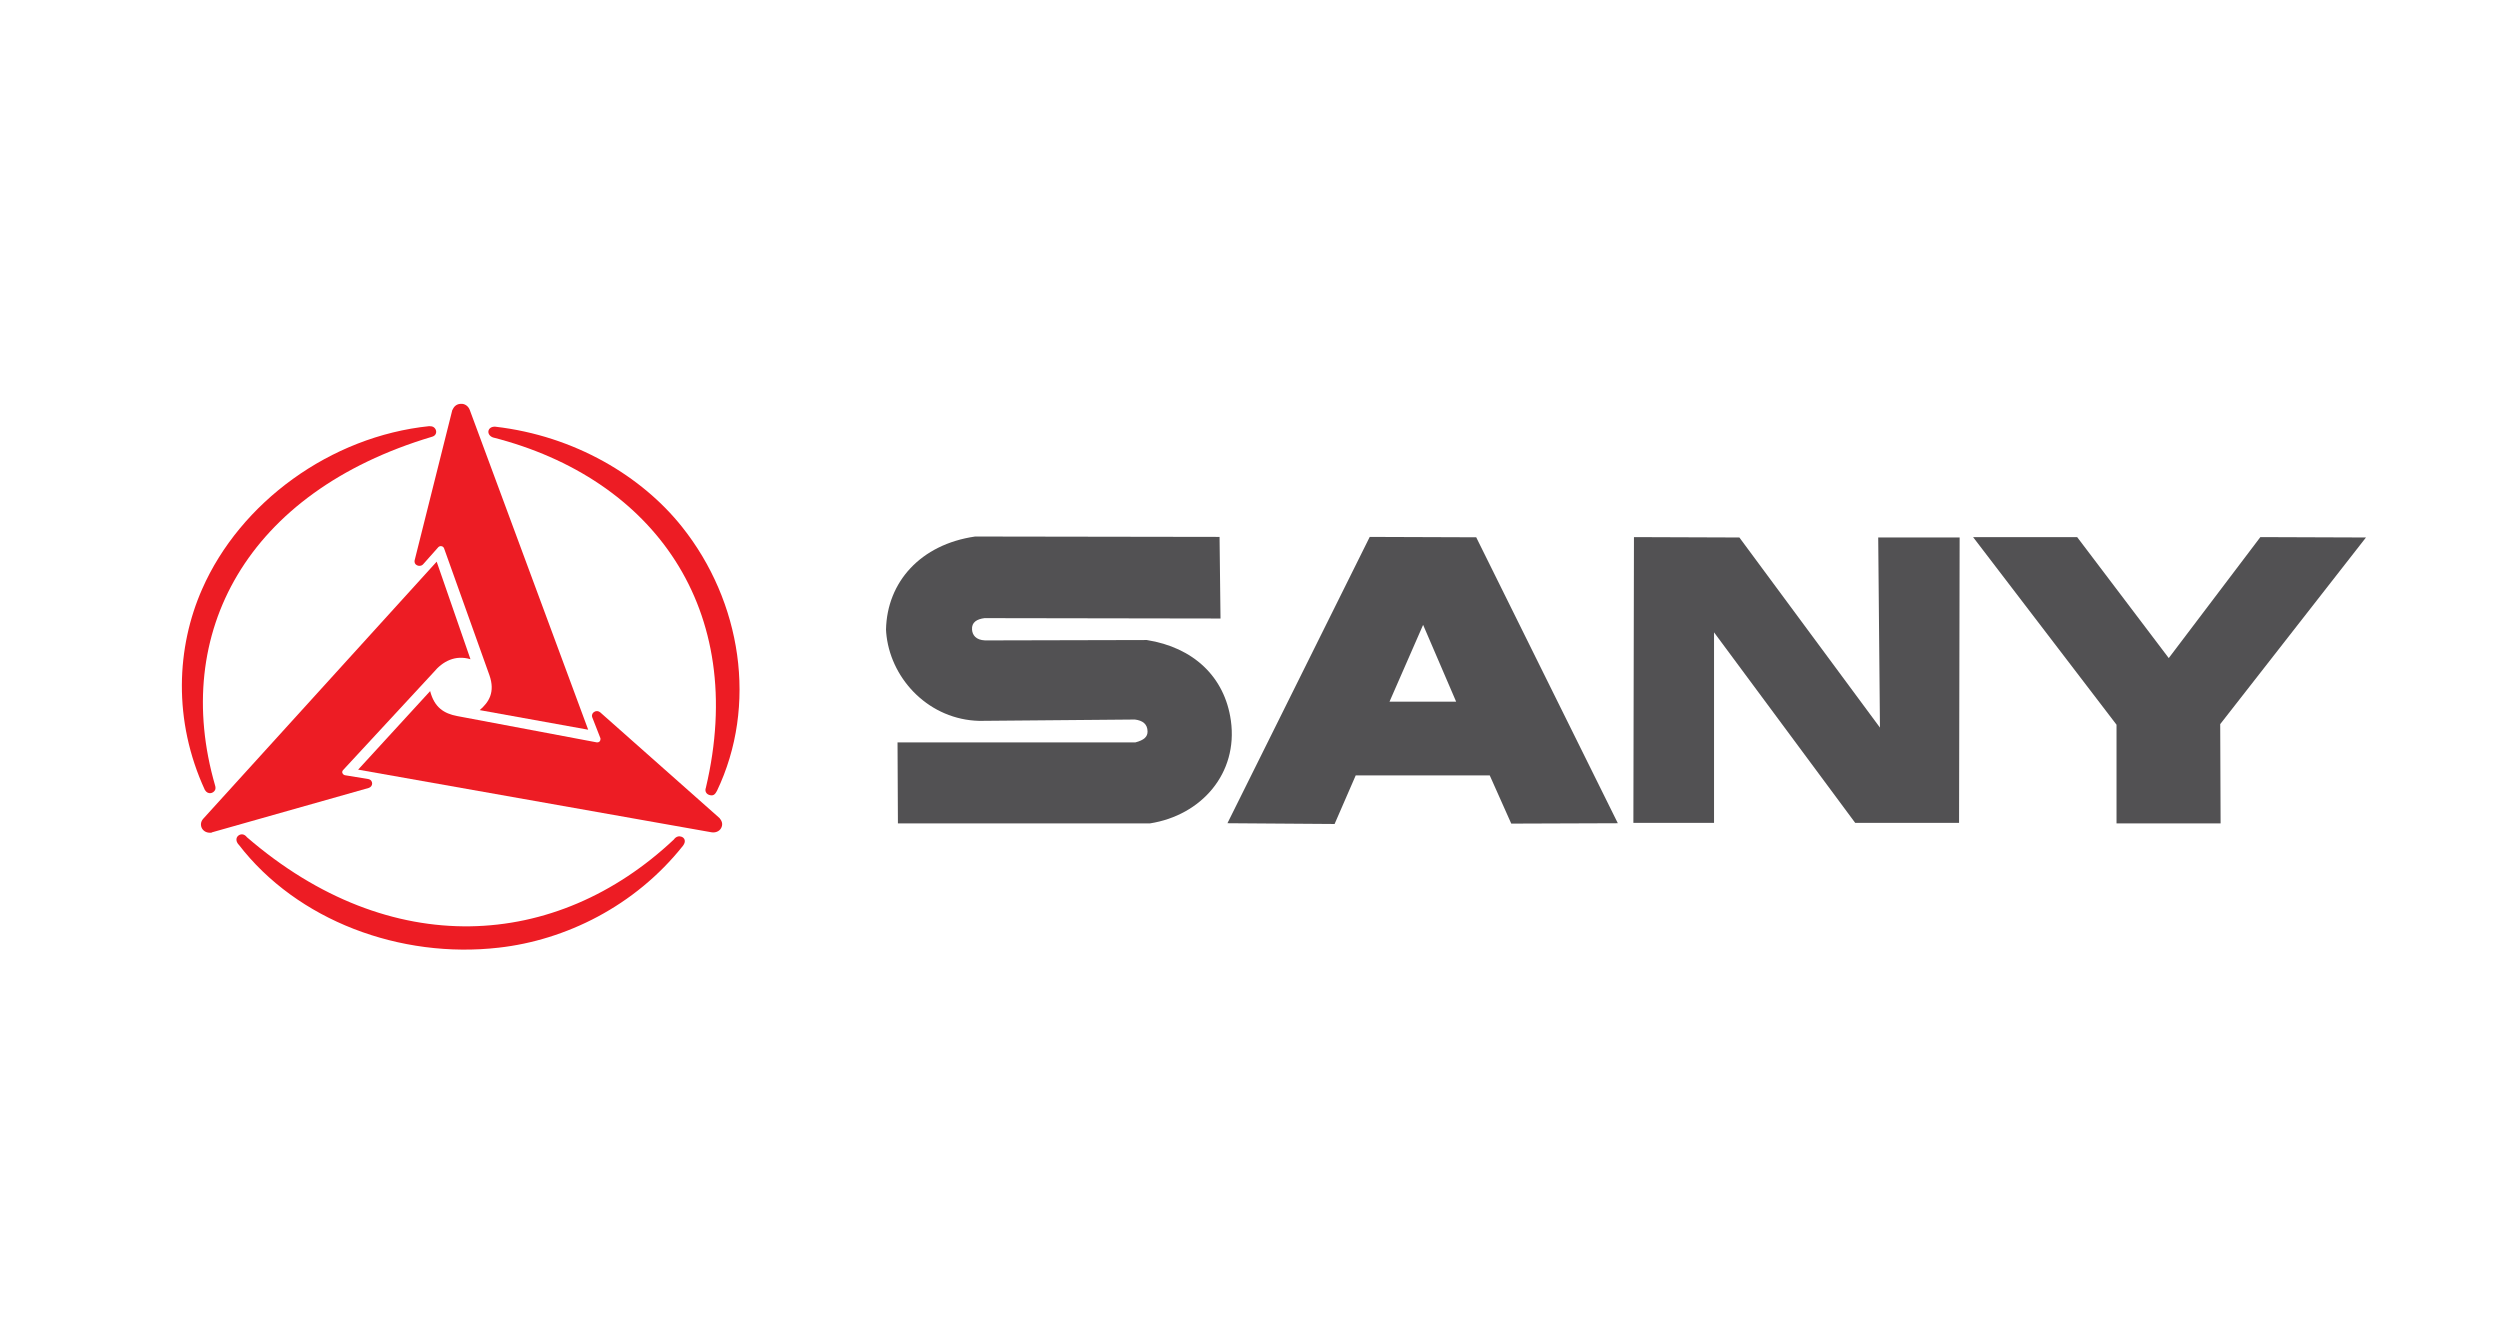
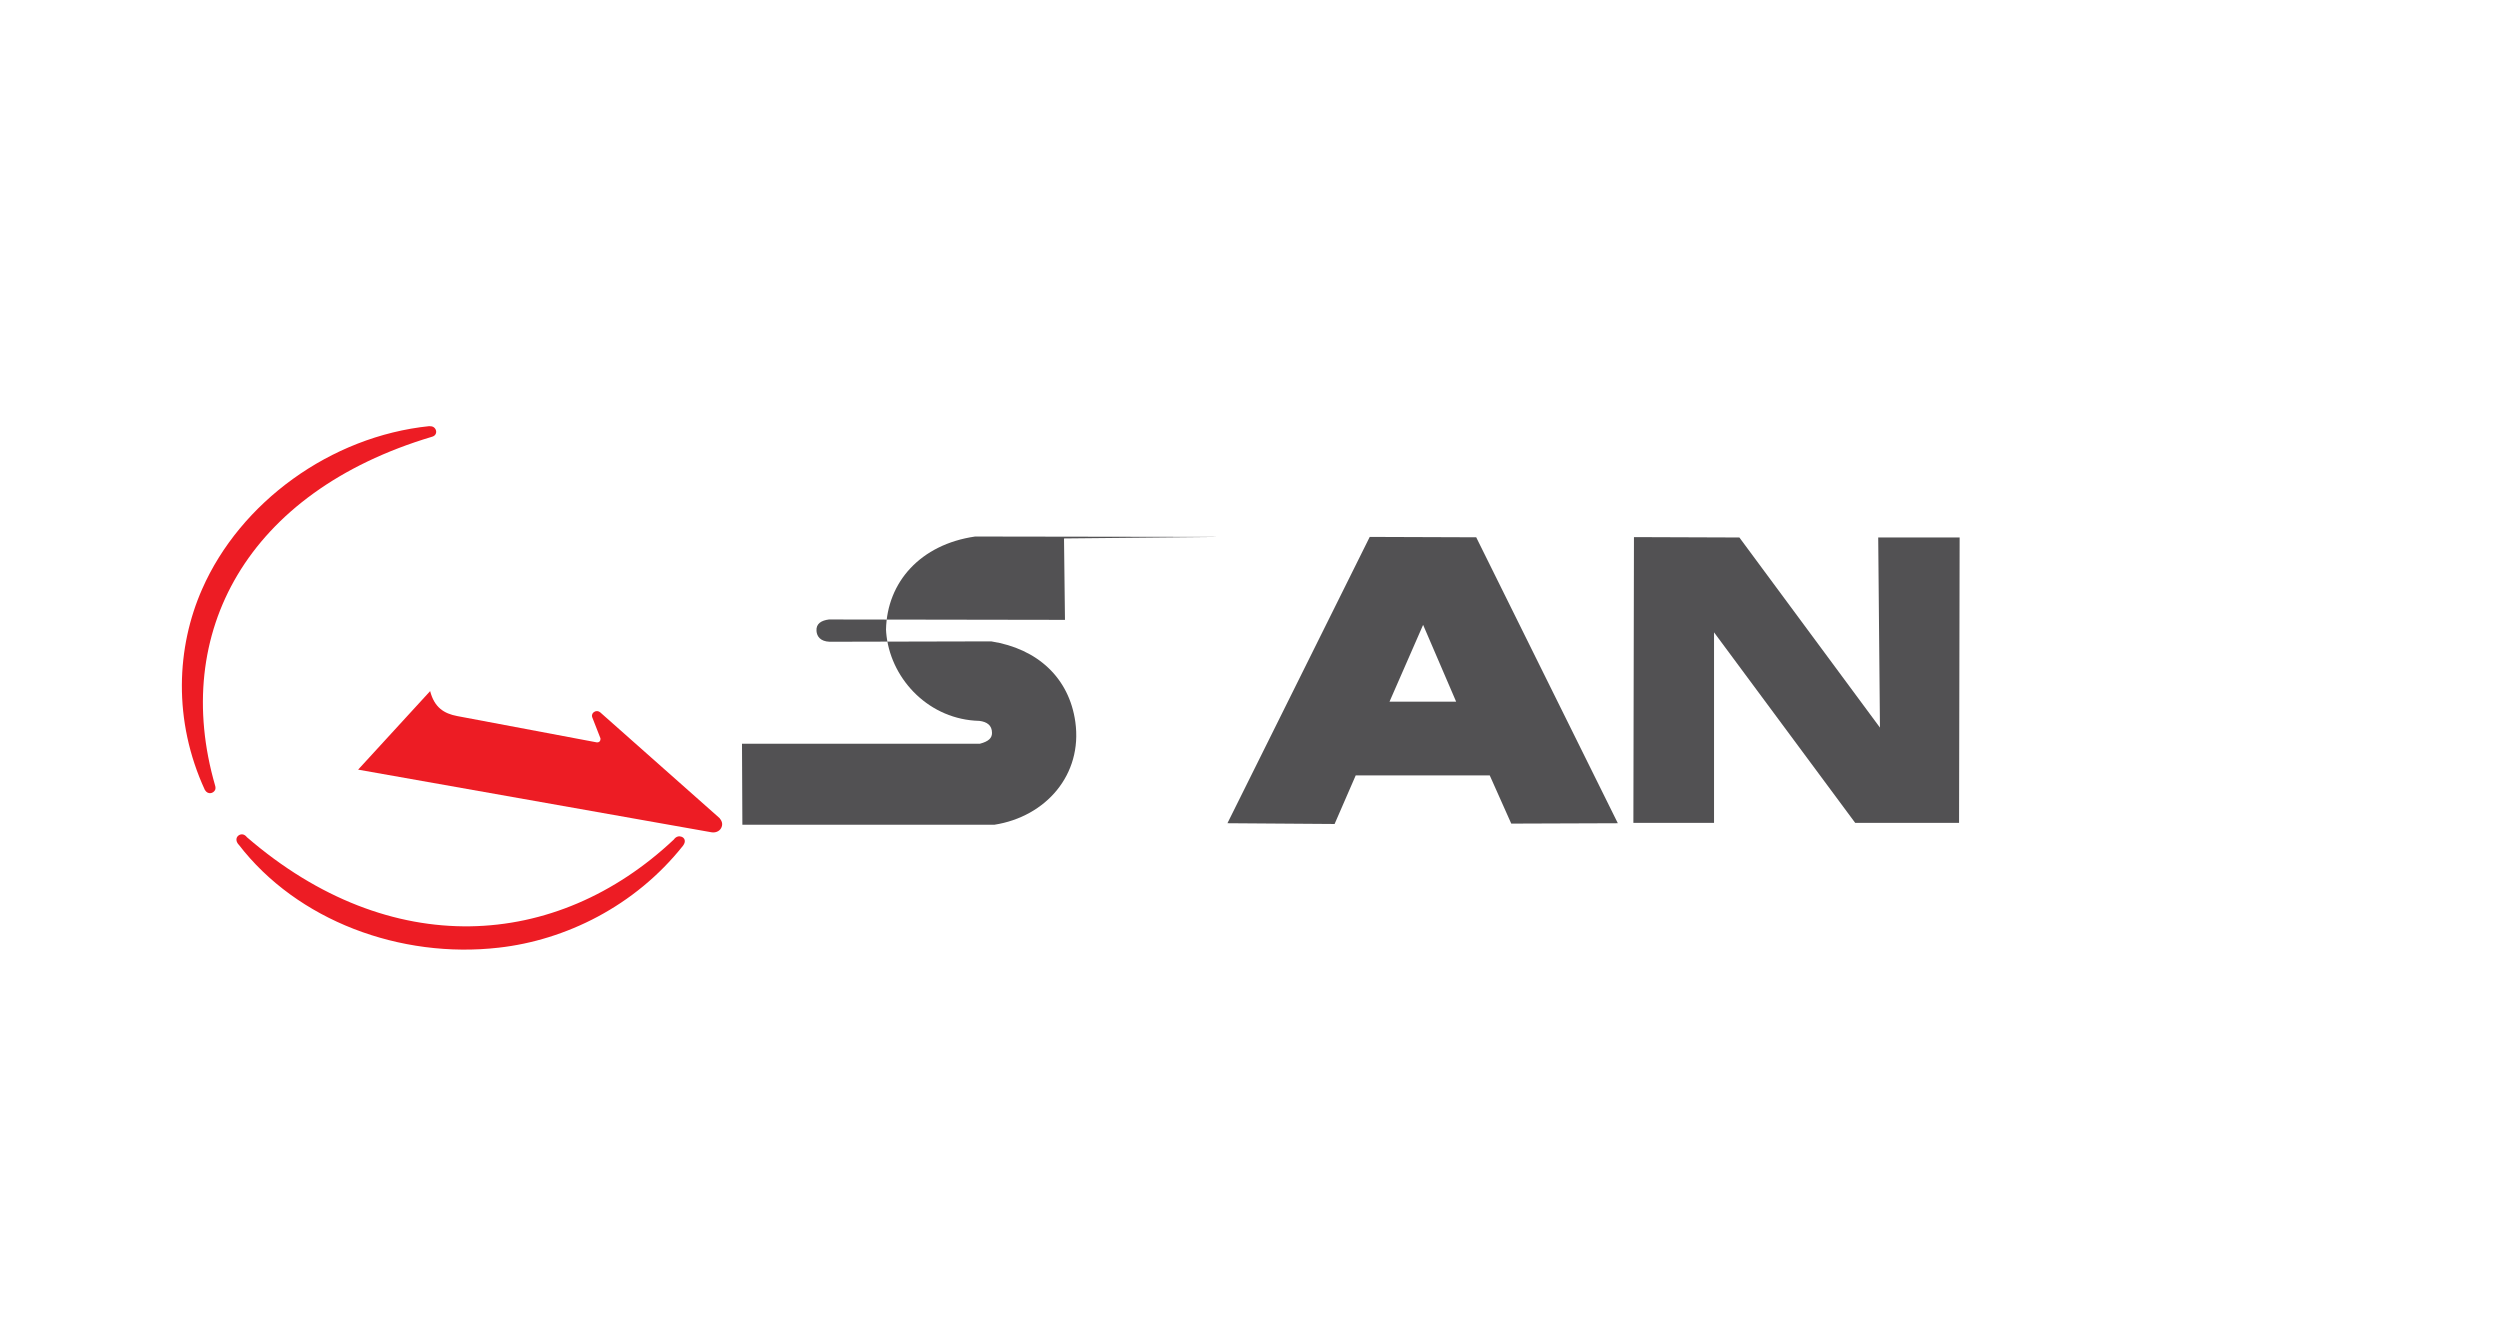
<svg xmlns="http://www.w3.org/2000/svg" id="Layer_22" viewBox="0 0 130.19 70">
  <defs>
    <style>.cls-1{fill:#525153;}.cls-1,.cls-2{stroke-width:0px;}.cls-2{fill:#ed1c24;}</style>
  </defs>
-   <path class="cls-1" d="m63.52,27.96l-12.74-.02c-2.84.41-4.59,2.37-4.64,4.85,0,.11.02.23.03.35.29,2.31,2.26,4.34,4.83,4.4l8.1-.07c.4.05.66.23.66.63,0,.26-.17.44-.63.56h-12.39s.02,4.22.02,4.22h13.12c2.69-.42,4.6-2.61,4.22-5.35-.32-2.3-1.97-3.82-4.38-4.2l-8.42.02c-.48-.02-.66-.28-.68-.56-.03-.39.26-.55.65-.6l12.29.02-.05-4.24Z" />
+   <path class="cls-1" d="m63.52,27.96l-12.74-.02c-2.84.41-4.59,2.37-4.64,4.85,0,.11.02.23.03.35.29,2.31,2.26,4.34,4.83,4.4c.4.05.66.23.66.63,0,.26-.17.44-.63.56h-12.39s.02,4.22.02,4.22h13.12c2.69-.42,4.6-2.61,4.22-5.35-.32-2.3-1.97-3.82-4.38-4.2l-8.42.02c-.48-.02-.66-.28-.68-.56-.03-.39.26-.55.65-.6l12.29.02-.05-4.24Z" />
  <path class="cls-1" d="m72.36,36.54l1.75-4,1.72,4h-3.47Zm4.52-8.56l-5.55-.02-7.41,14.91,5.58.04,1.1-2.53h6.98l1.12,2.51,5.55-.02-7.37-14.88Z" />
  <polygon class="cls-1" points="90.58 27.99 85.09 27.97 85.06 42.85 89.26 42.85 89.26 32.93 96.61 42.85 102.02 42.85 102.05 27.99 97.81 27.99 97.9 37.89 90.58 27.99" />
-   <polygon class="cls-1" points="108.17 27.97 102.75 27.97 110.22 37.74 110.22 42.88 115.64 42.88 115.62 37.71 123.21 27.99 117.71 27.97 112.94 34.27 108.17 27.97" />
-   <path class="cls-2" d="m11.02,43.35l8.19-2.32c.11-.04.17-.13.17-.23,0-.1-.06-.2-.2-.23l-1.22-.2-.05-.02c-.07-.04-.13-.14-.05-.24l4.72-5.1c.47-.57,1.13-.92,1.92-.68l-1.76-5.08-12.15,13.38c-.15.16-.16.37-.06.53.1.15.27.23.51.2" />
-   <path class="cls-2" d="m23.56,21.33l-1.97,7.86c-.02.1.03.21.13.25.09.04.21.05.31-.05l.8-.9.04-.03c.07-.04.19-.03.25.08l2.37,6.63c.3.87-.02,1.39-.51,1.81l5.65,1.02-6.17-16.66c-.08-.2-.26-.32-.45-.31-.19,0-.36.1-.44.31" />
  <path class="cls-2" d="m37.49,42.62l-6.24-5.53c-.09-.07-.21-.08-.3-.02-.09.05-.15.15-.11.28l.43,1.1v.05c0,.08-.06.17-.19.16l-7.27-1.37c-.69-.13-1.19-.45-1.41-1.3l-3.75,4.09,18.39,3.26c.22.04.42-.05.51-.21.09-.16.08-.34-.07-.51" />
-   <path class="cls-2" d="m37.33,41.2c2.14-4.47,1.28-9.88-1.81-13.76-2.09-2.63-5.58-4.74-9.73-5.22-.41-.02-.49.42-.12.56,8.35,2.13,13.29,8.93,11.09,18.24-.07.18.02.33.18.38.17.05.28.01.38-.19" />
  <path class="cls-2" d="m12.42,43.97c3.05,3.98,8.44,5.97,13.56,5.38,3.46-.39,7.08-2.15,9.59-5.31.18-.24.07-.42-.09-.47-.11-.04-.27-.02-.39.15-6.13,5.77-14.77,6.32-22.23-.12-.13-.17-.29-.18-.41-.11-.14.08-.21.27-.03.49" />
  <path class="cls-2" d="m22.37,22.19c-5.17.53-9.86,3.98-11.84,8.48-1.34,3.03-1.53,6.85.14,10.47.16.26.44.18.53,0,.03-.06.03-.15,0-.24-2.29-7.93,1.66-15.27,11.28-18.15.39-.09.25-.59-.1-.55" />
</svg>